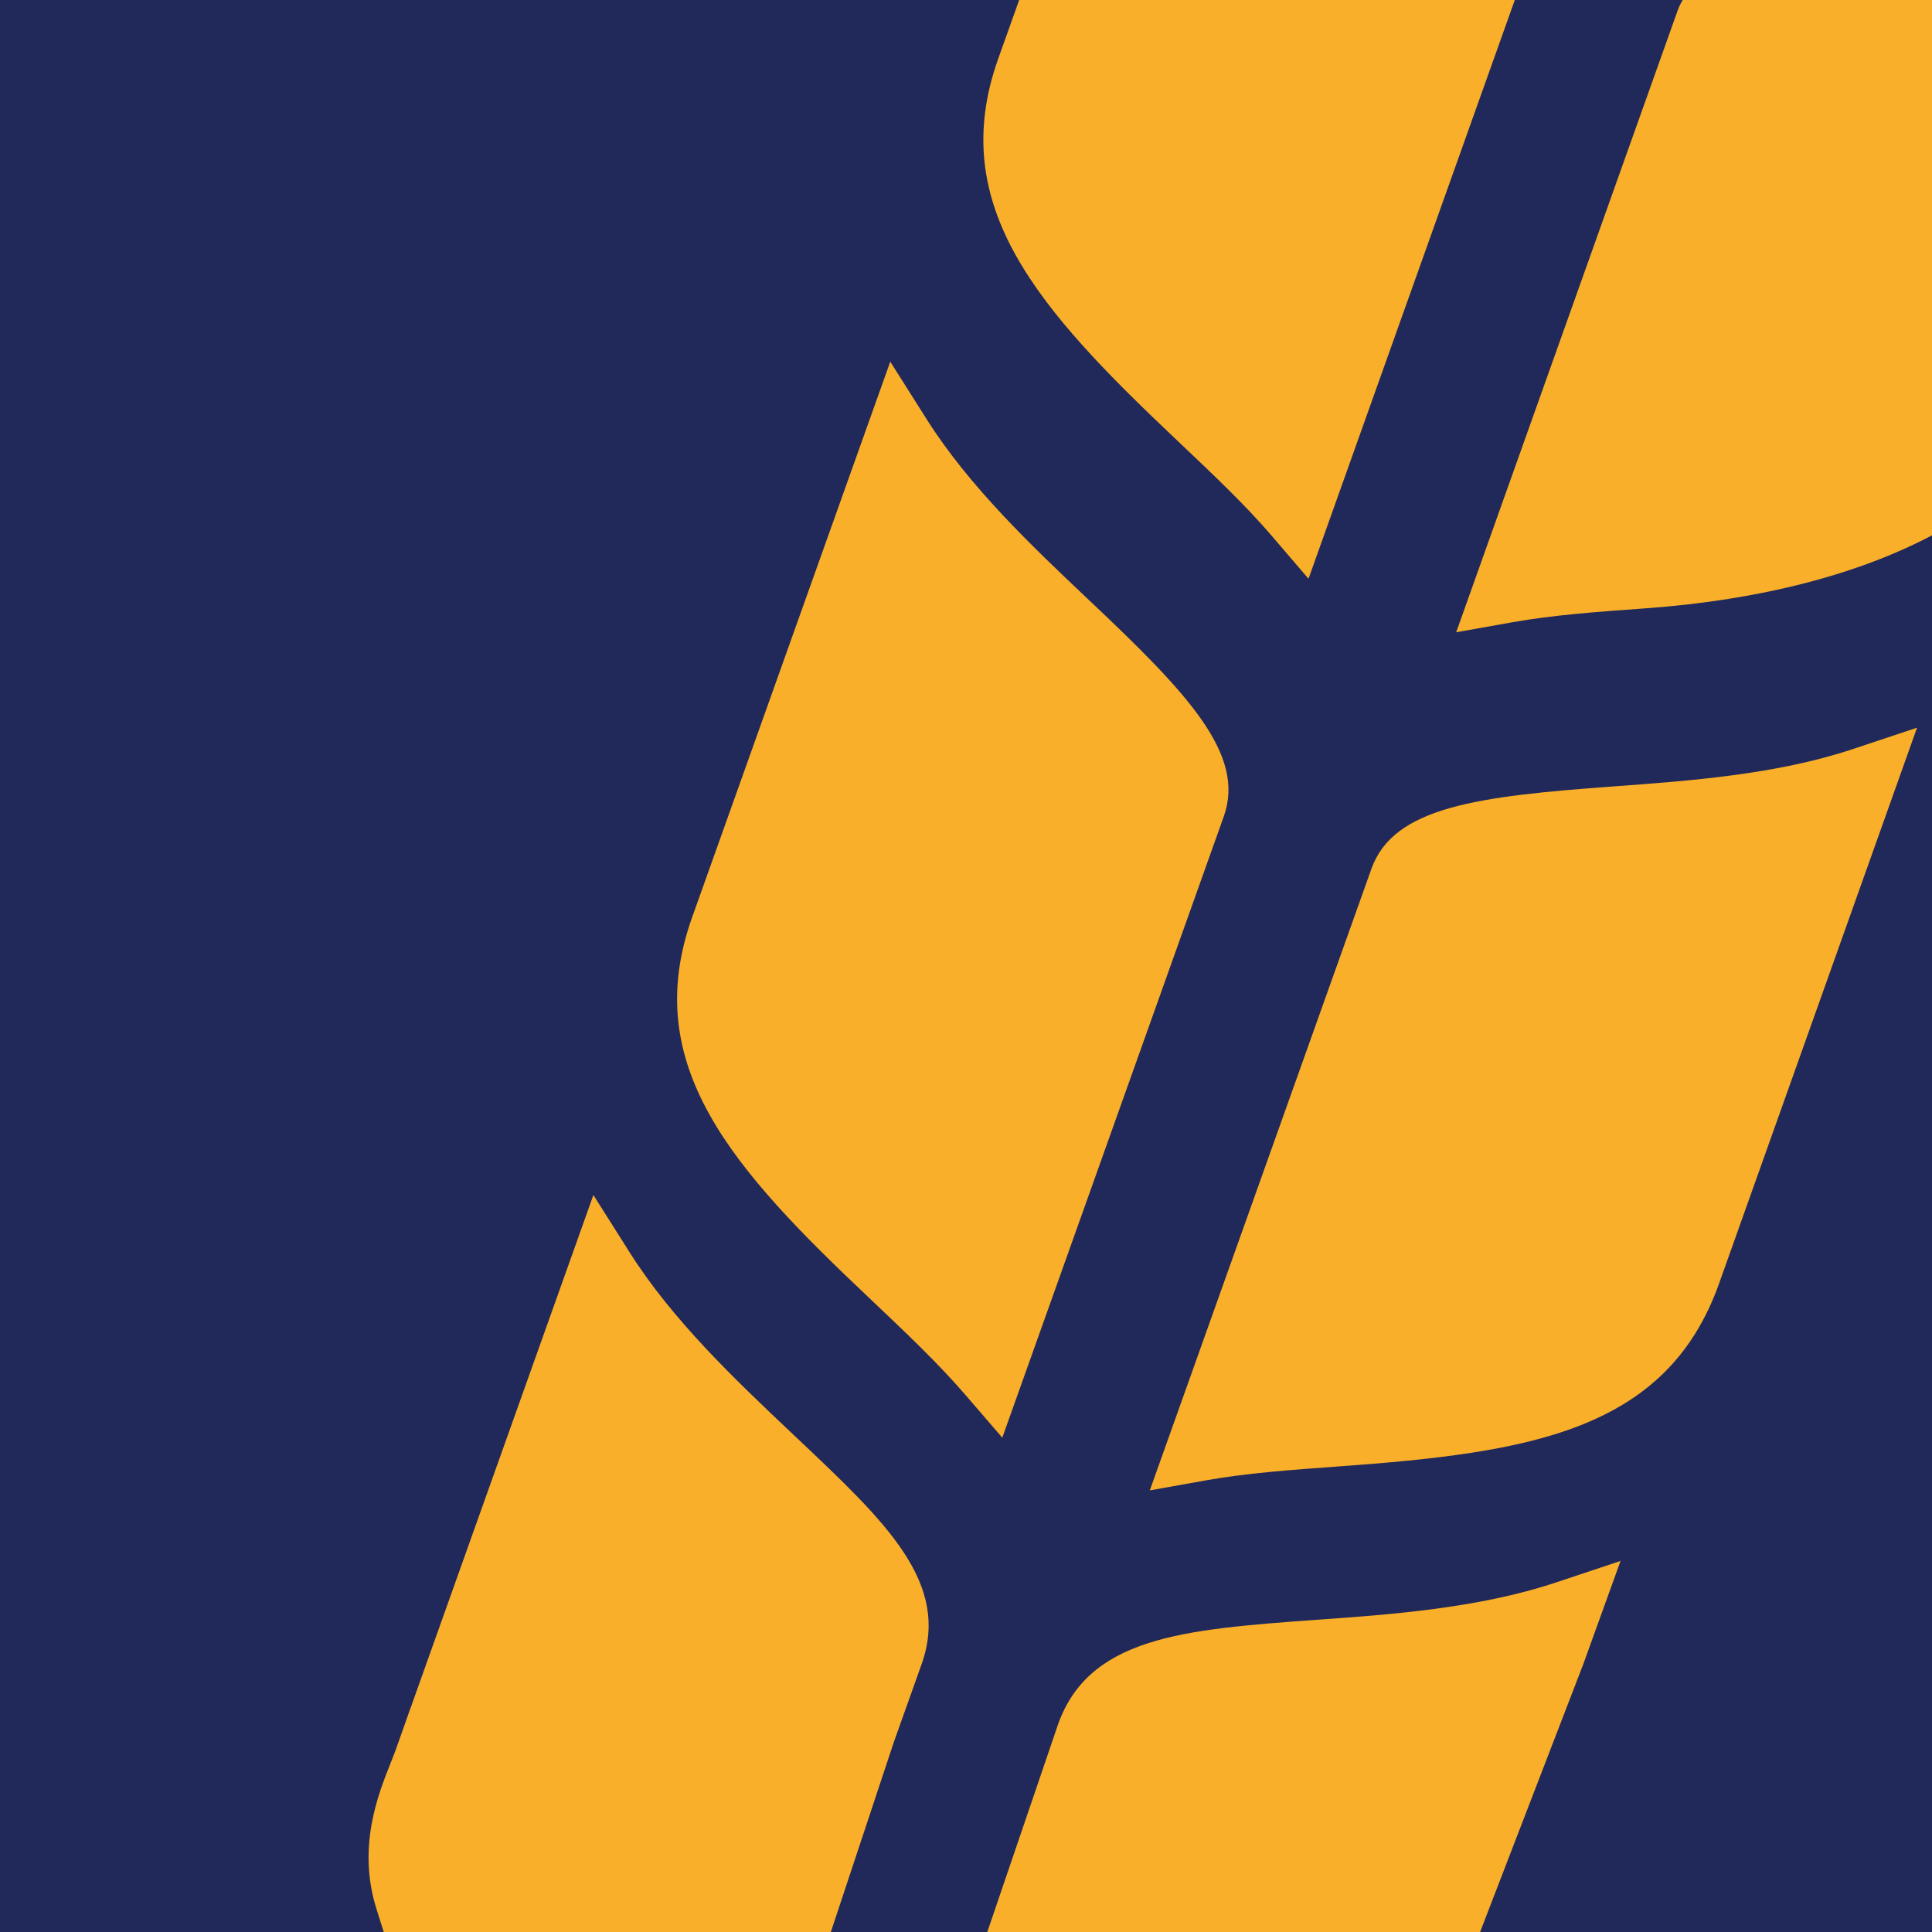
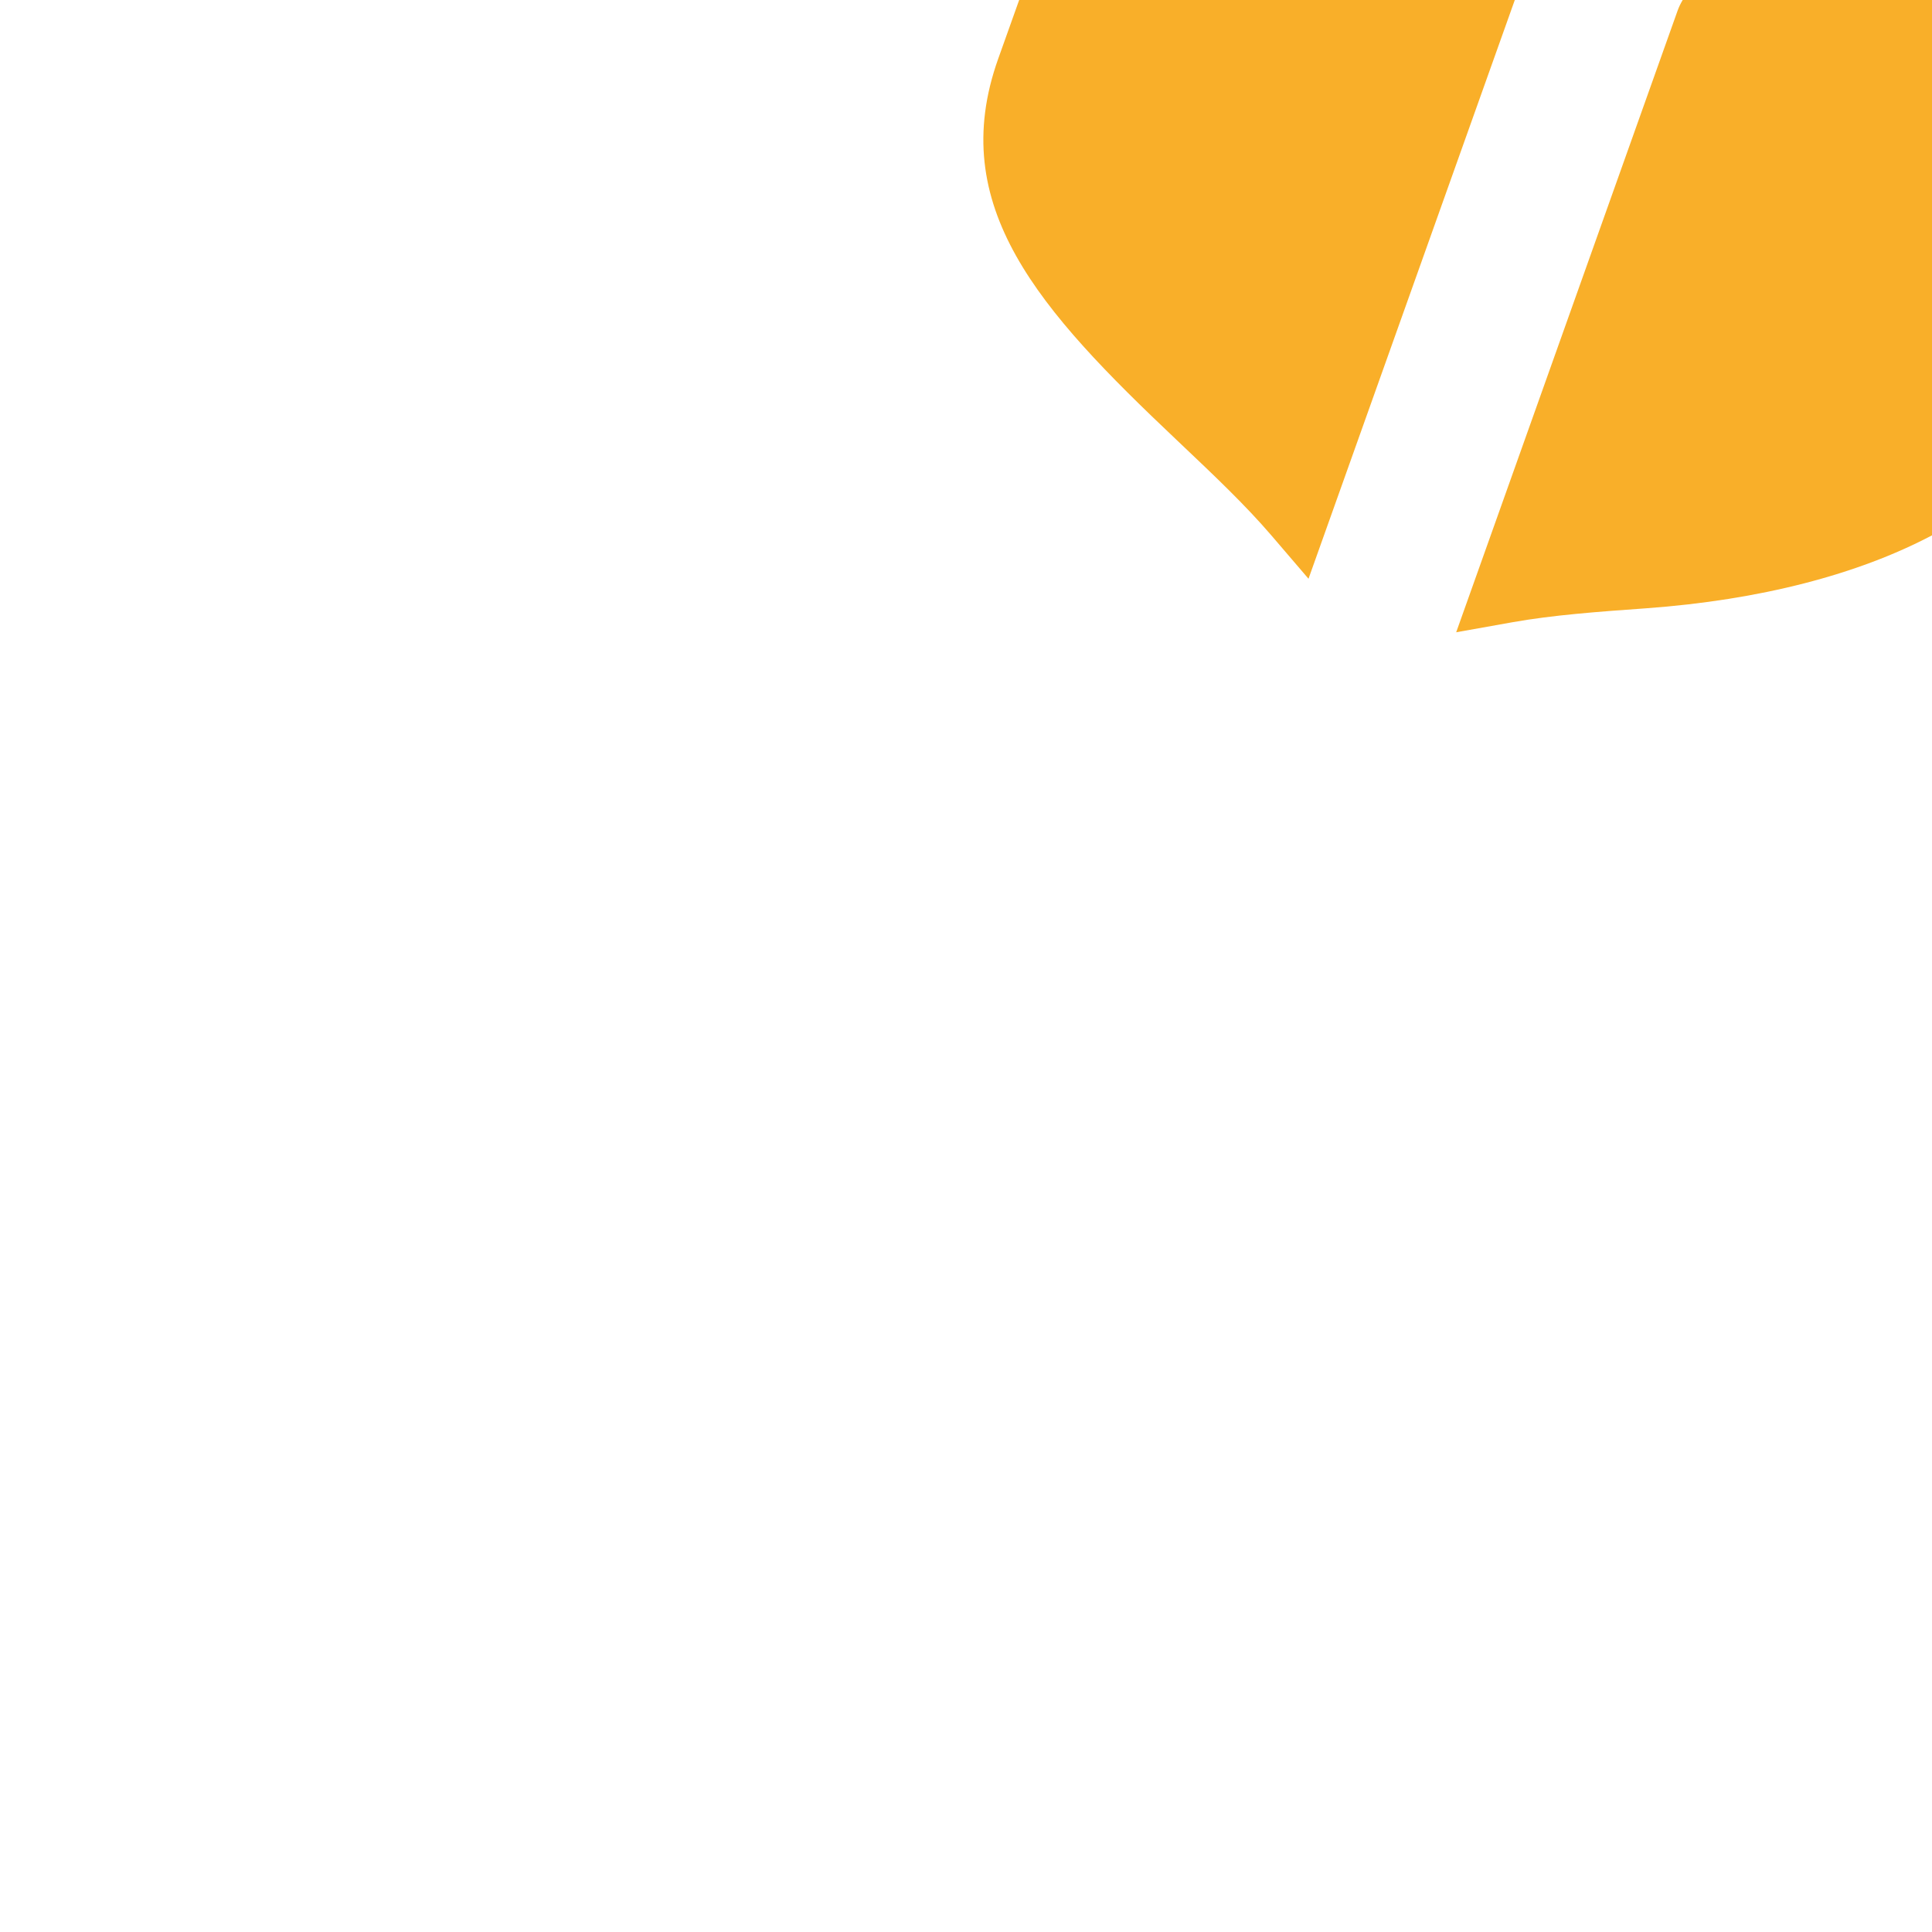
<svg xmlns="http://www.w3.org/2000/svg" id="Layer_1" x="0px" y="0px" viewBox="0 0 500 500" style="enable-background:new 0 0 500 500;" xml:space="preserve">
  <style type="text/css">	.st0{fill:#21285A;}	.st1{fill:#F9AF29;}</style>
-   <rect y="0" class="st0" width="500" height="500" />
  <g>
-     <path class="st1" d="M281.55,155.04c-14.35-13.58-30.62-28.98-41.74-46.56L230.4,93.6l-51.33,143.94  c-13.59,38.28,10.56,65.03,46.17,98.65l0.42,0.4c8.82,8.36,17.16,16.26,24.11,24.32l9.62,11.16l57.34-160.82  C322.44,195.15,307.27,179.3,281.55,155.04z" />
-     <path class="st1" d="M354.92,224.85l-57.35,160.86l14.55-2.6c10.45-1.87,21.96-2.7,34.15-3.59l0.42-0.03  c48.88-3.54,84.53-9,98.18-47.25l51.26-143.92l-16.69,5.56c-19.67,6.55-41.95,8.19-61.85,9.64  C382.42,206.09,360.64,208.8,354.92,224.85z" />
    <path class="st1" d="M304.5,113.85l1.18,1.12c8.56,8.11,16.64,15.77,23.34,23.58l9.62,11.23L392.03,0H263.76l-5.42,15.19  C244.73,53.38,268.89,80.17,304.5,113.85z" />
-     <path class="st1" d="M238.51,430.69c7.48-20.99-9.08-36.64-32.01-58.29l-1.78-1.68c-14.35-13.58-30.62-28.98-41.74-46.56  l-9.41-14.89l-47.07,132.07l-0.06,0.18c-0.11,0.27-0.21,0.54-0.26,0.69l-3.85,10.88c-0.16,0.44-0.35,0.9-0.54,1.39  c-0.24,0.59-0.48,1.21-0.73,1.87c-3.25,8.15-8.64,21.76-3.64,37.66l1.89,6h115.71l16.31-49.18L238.51,430.69z" />
-     <path class="st1" d="M419.4,403.97l-16.78,5.59c-20.1,6.7-43.27,8.33-61.91,9.64c-34.65,2.53-59.69,4.35-67.33,28.36L255.51,500  h127.54l26.67-69.23L419.4,403.97z" />
    <path class="st1" d="M435.48,0c-0.54,0.9-0.99,1.83-1.33,2.79l-57.29,160.84l14.53-2.59c10.57-1.88,22.13-2.72,34.58-3.61  c29.67-2.15,54.94-8.8,74.04-18.89V0H435.48z" />
  </g>
</svg>